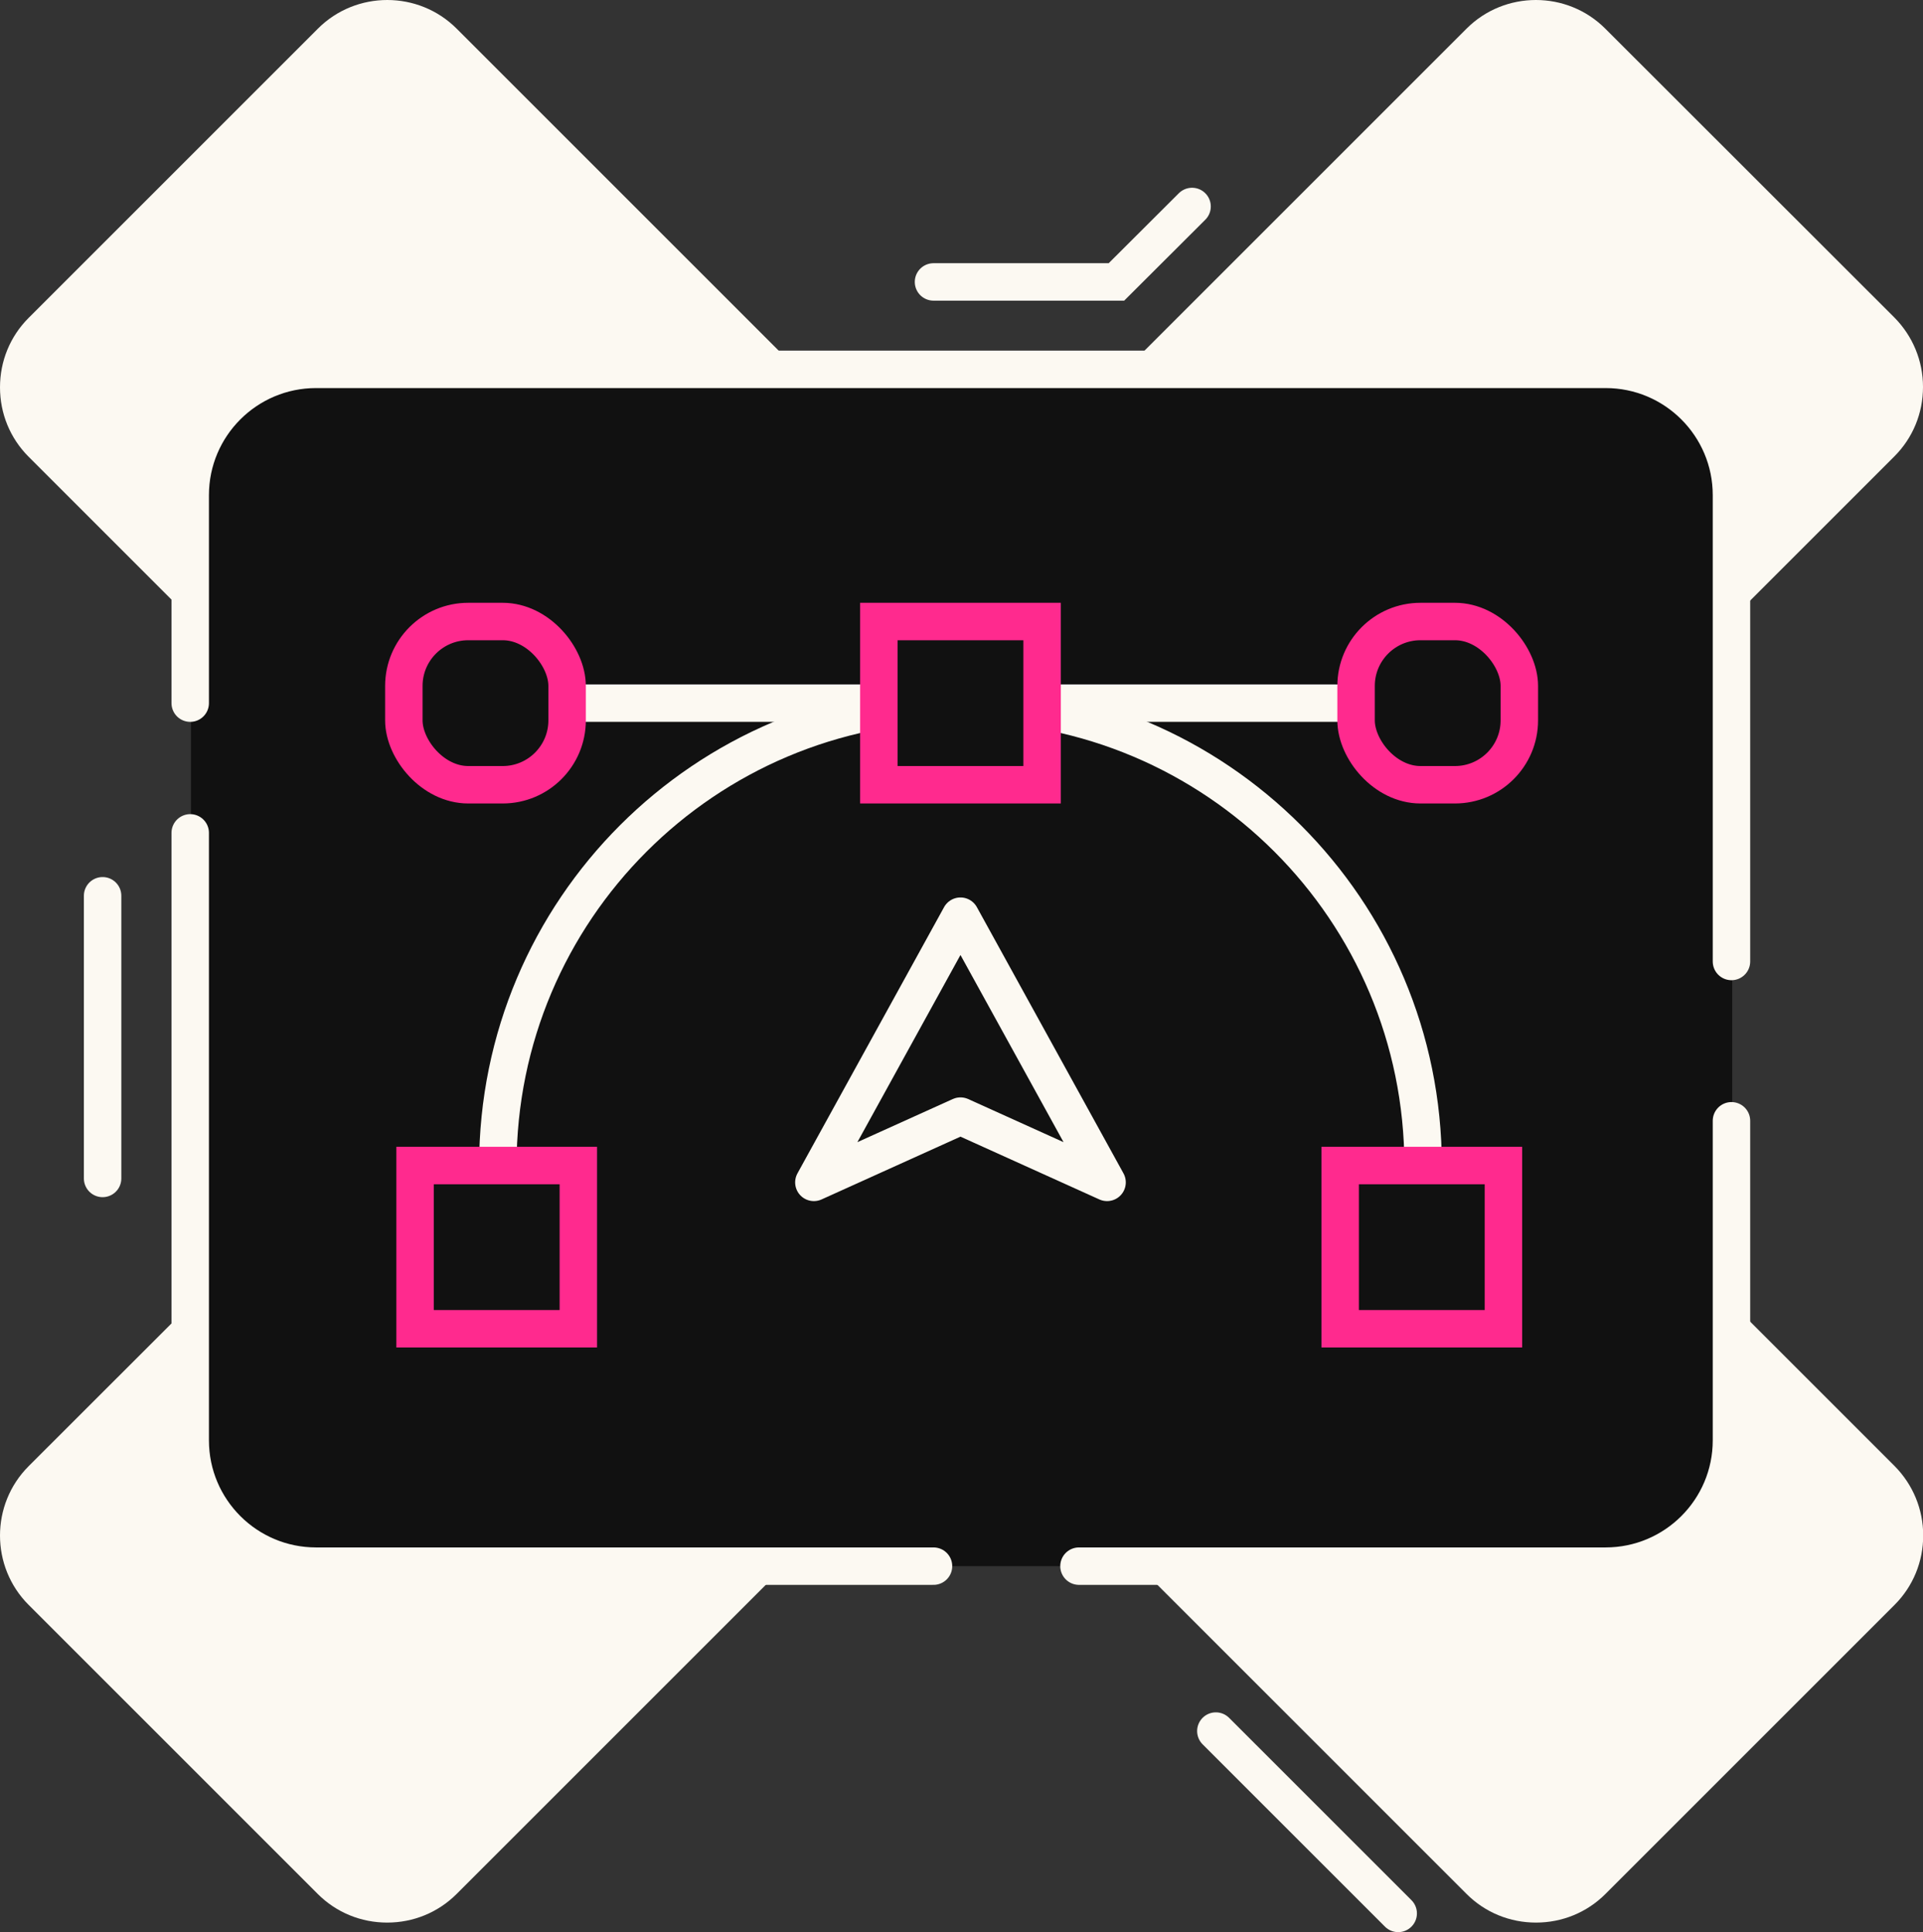
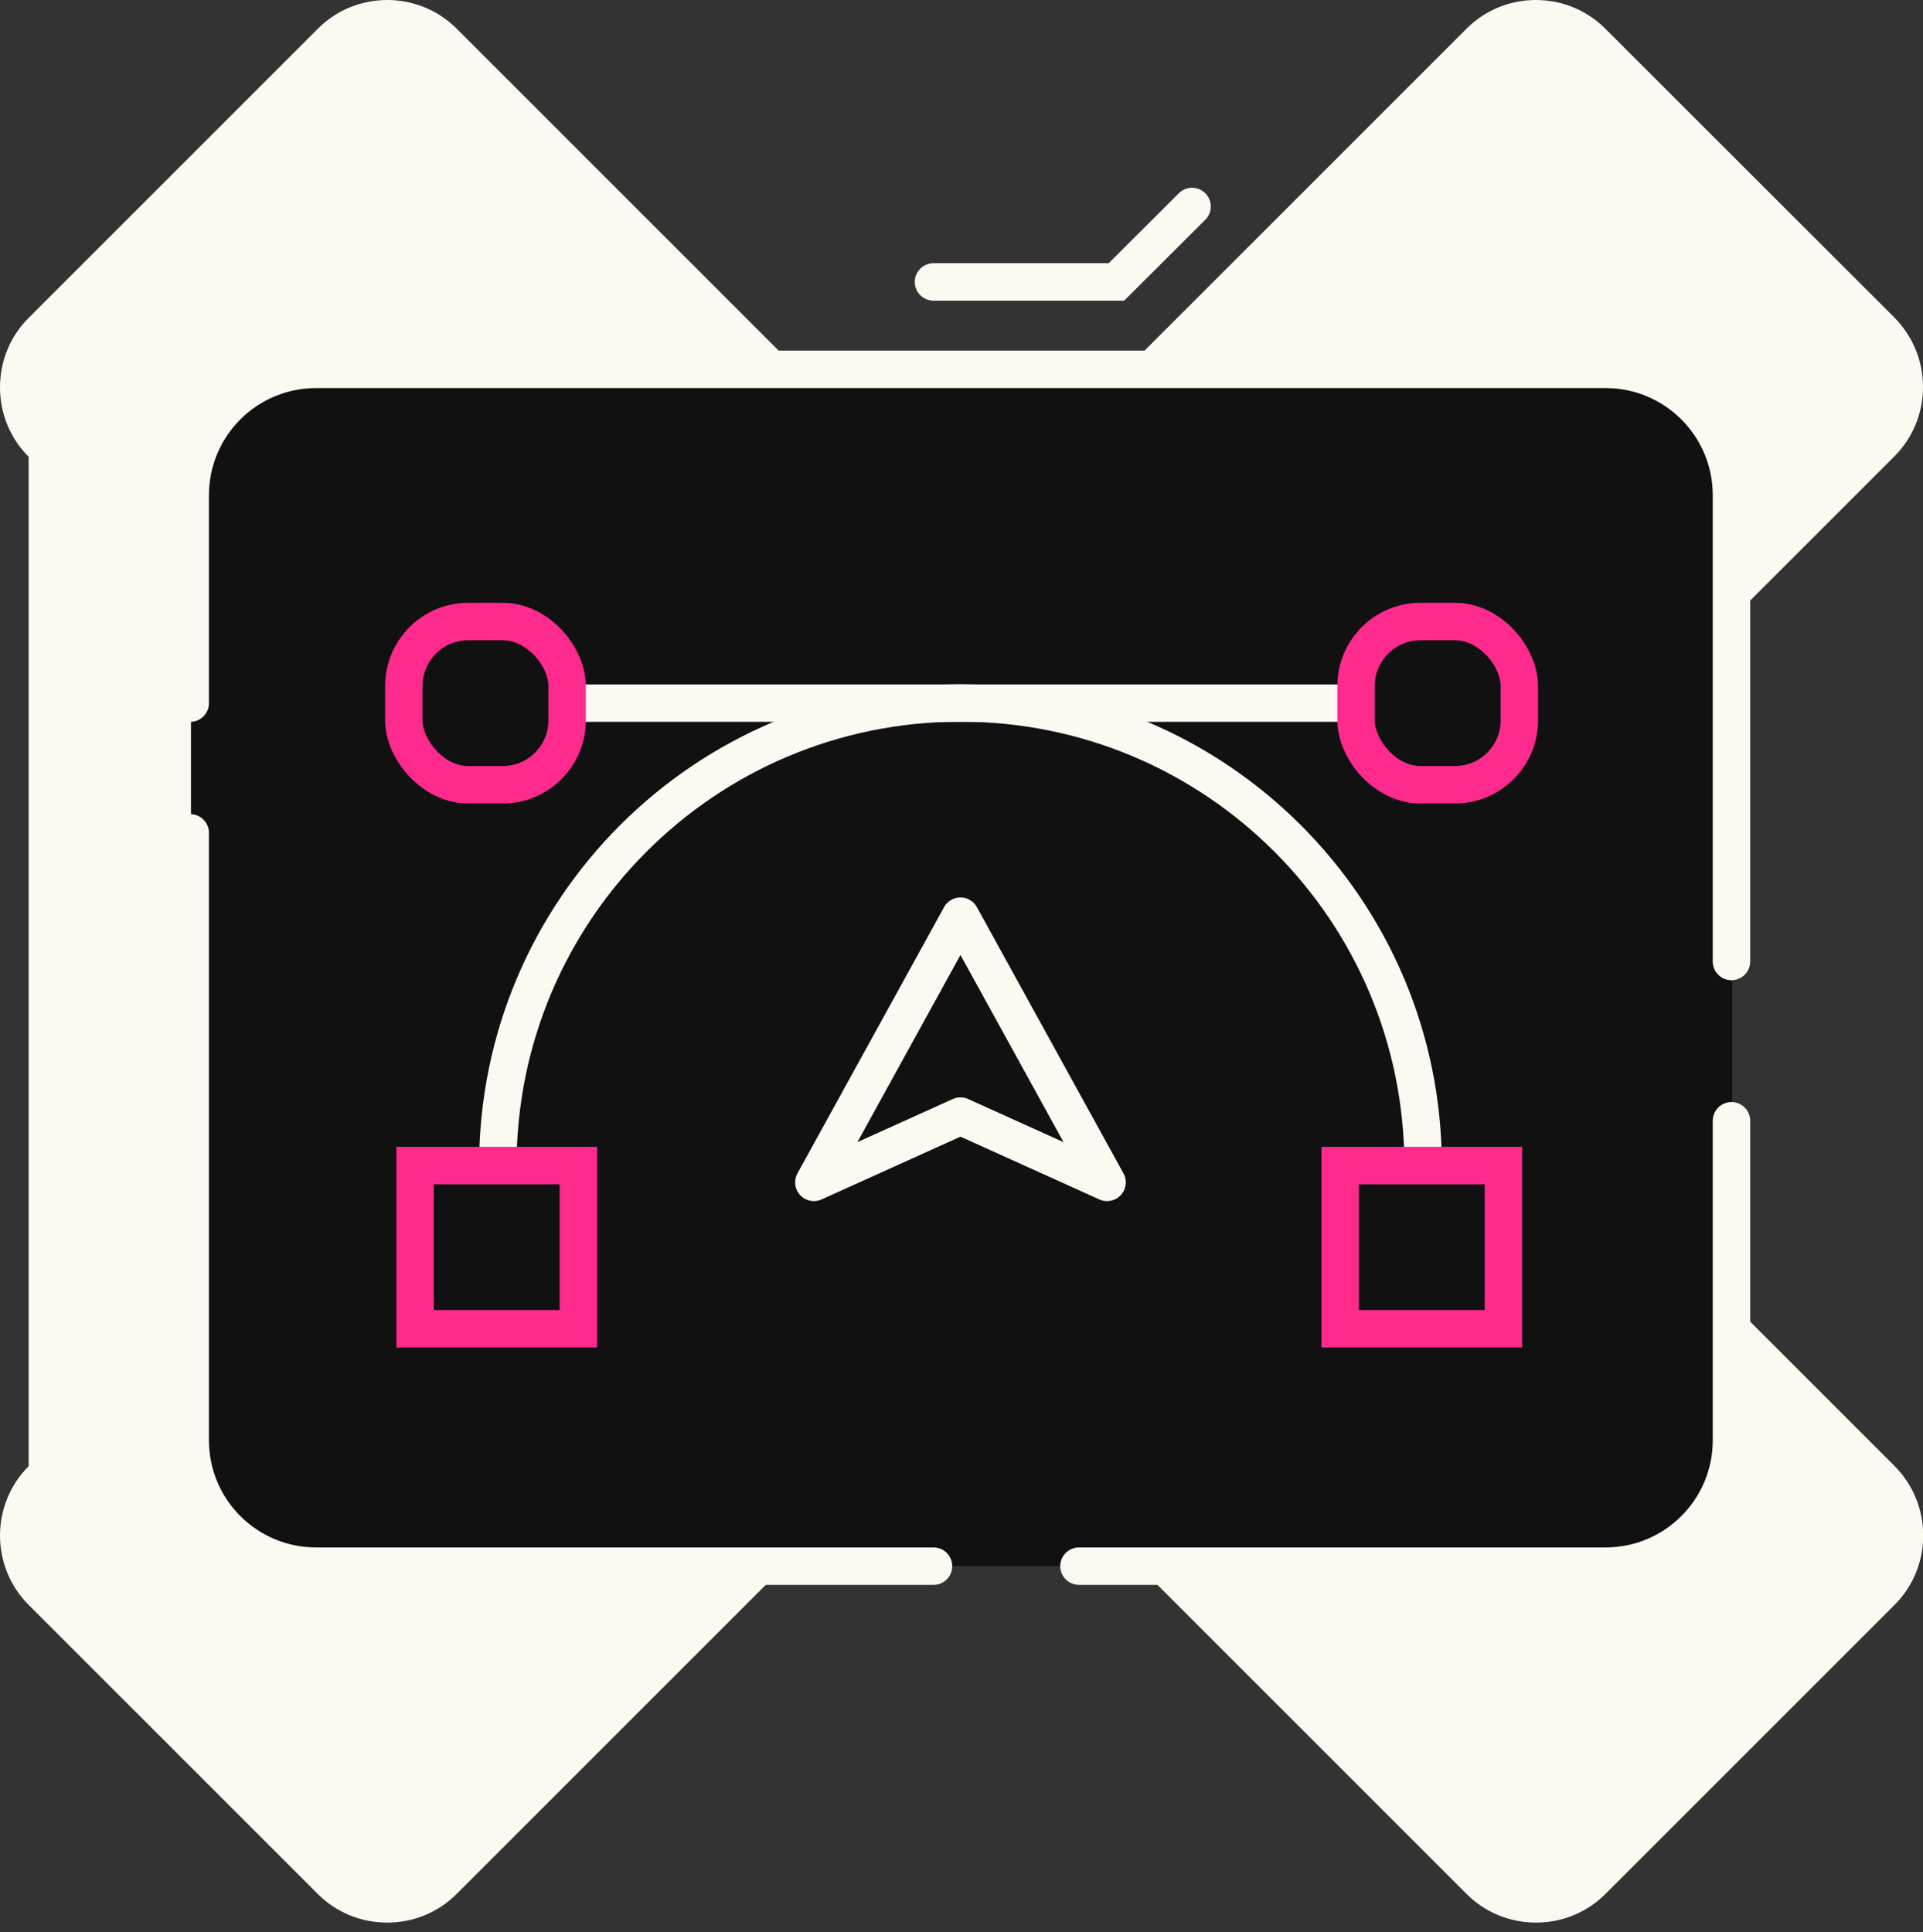
<svg xmlns="http://www.w3.org/2000/svg" id="Capa_2" data-name="Capa 2" viewBox="0 0 102.71 103.21">
  <rect x="0" y="0" width="102.71" height="103.21" fill="#333333" stroke="none" />
  <defs>
    <style>      .cls-1 {        stroke: #ff2a8e;      }      .cls-1, .cls-2, .cls-3 {        stroke-linecap: round;        stroke-width: 2px;      }      .cls-1, .cls-4 {        fill: #111;      }      .cls-1, .cls-3 {        stroke-miterlimit: 10;      }      .cls-2 {        stroke-linejoin: round;      }      .cls-2, .cls-3 {        fill: none;        stroke: #fcf9f2;      }      .cls-5 {        fill: #fcf9f2;      }    </style>
  </defs>
  <g id="Capa_1-2" data-name="Capa 1">
    <g>
-       <path class="cls-5" d="M74.21,51.35l26.97-26.97c.99-.99,1.53-2.31,1.53-3.71s-.55-2.72-1.53-3.71L85.74,1.53c-2.04-2.04-5.37-2.04-7.41,0l-26.97,26.97L24.39,1.53c-2.04-2.04-5.37-2.04-7.41,0L1.53,16.98c-.99,.99-1.53,2.31-1.53,3.71s.54,2.72,1.53,3.71l26.97,26.97L1.53,78.32c-2.04,2.04-2.04,5.37,0,7.41l15.44,15.44c.99,.99,2.31,1.53,3.71,1.53s2.72-.54,3.71-1.53l26.97-26.97,26.97,26.97c.99,.99,2.31,1.53,3.71,1.53s2.72-.54,3.71-1.53l15.44-15.44c.99-.99,1.53-2.31,1.53-3.71s-.55-2.72-1.53-3.71l-26.97-26.97Z" />
+       <path class="cls-5" d="M74.21,51.35l26.97-26.97c.99-.99,1.53-2.31,1.53-3.71s-.55-2.72-1.53-3.71L85.74,1.53c-2.04-2.04-5.37-2.04-7.41,0l-26.97,26.97L24.39,1.53c-2.04-2.04-5.37-2.04-7.41,0L1.53,16.98c-.99,.99-1.53,2.31-1.53,3.71s.54,2.72,1.53,3.71L1.53,78.32c-2.04,2.04-2.04,5.37,0,7.41l15.44,15.44c.99,.99,2.31,1.53,3.71,1.53s2.72-.54,3.71-1.53l26.97-26.97,26.97,26.97c.99,.99,2.31,1.53,3.71,1.53s2.72-.54,3.71-1.53l15.44-15.44c.99-.99,1.53-2.31,1.53-3.71s-.55-2.72-1.53-3.71l-26.97-26.97Z" />
      <rect class="cls-4" x="10.2" y="19.73" width="82.32" height="63.93" rx="5.75" ry="5.75" />
      <path class="cls-3" d="M10.16,37.56v-11.11c0-3.71,3.01-6.72,6.72-6.72H85.76c3.71,0,6.72,3.01,6.72,6.72v24.91" />
      <path class="cls-3" d="M49.86,83.66H16.88c-3.71,0-6.72-3.01-6.72-6.72V44.49" />
      <path class="cls-3" d="M92.48,59.87v17.07c0,3.71-3.01,6.72-6.72,6.72h-28.13" />
      <g>
        <path class="cls-3" d="M26.59,62.26c0-13.65,11.06-24.71,24.71-24.71s24.71,11.06,24.71,24.71" />
        <polygon class="cls-2" points="59.13 63.16 51.3 48.94 43.47 63.16 51.3 59.62 59.13 63.16" />
        <rect class="cls-1" x="71.58" y="62.26" width="8.72" height="8.72" />
        <rect class="cls-1" x="22.17" y="62.26" width="8.72" height="8.72" />
        <line class="cls-3" x1="31.22" y1="37.56" x2="71.38" y2="37.56" />
-         <rect class="cls-1" x="46.94" y="33.2" width="8.72" height="8.72" />
        <g>
          <rect class="cls-1" x="72.43" y="33.2" width="8.72" height="8.72" rx="3.44" ry="3.44" />
          <rect class="cls-1" x="21.57" y="33.2" width="8.72" height="8.72" rx="3.44" ry="3.44" />
        </g>
      </g>
-       <line class="cls-3" x1="5.48" y1="47.85" x2="5.48" y2="62.95" />
      <polyline class="cls-3" points="49.86 15.06 59.63 15.06 63.67 11.03" />
-       <line class="cls-3" x1="64.94" y1="92.47" x2="74.68" y2="102.21" />
    </g>
  </g>
</svg>